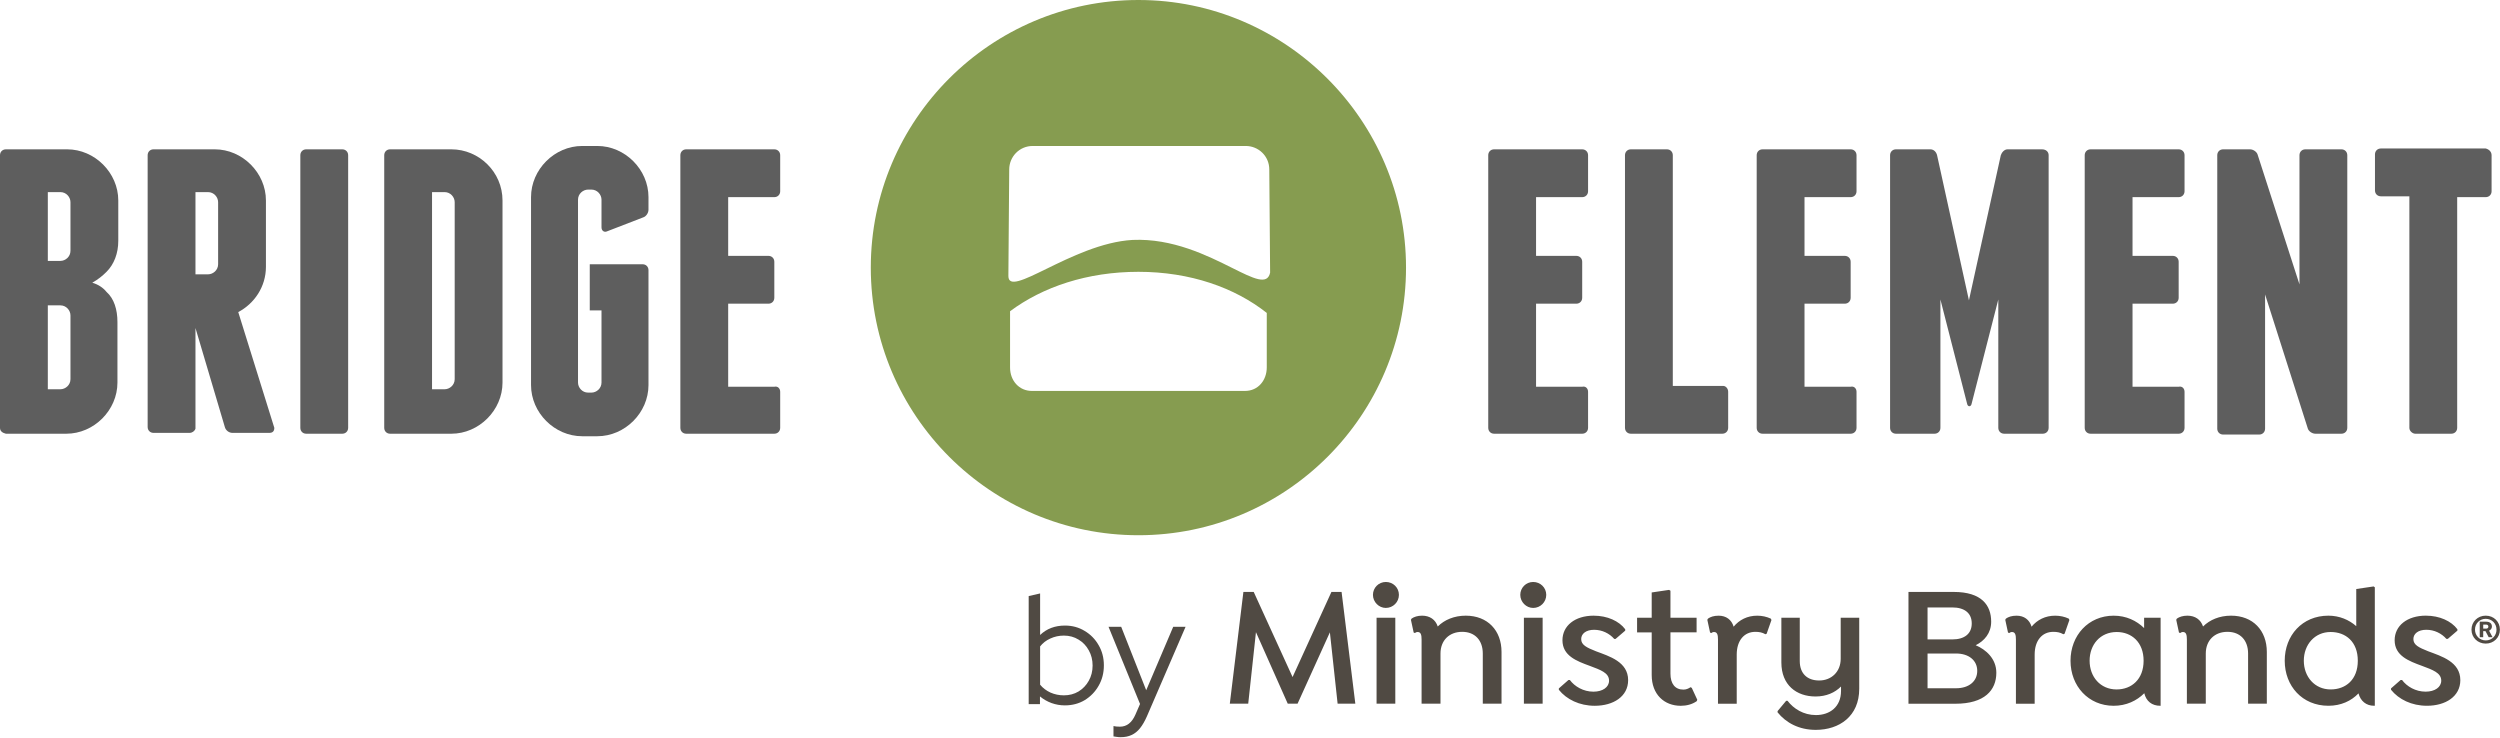
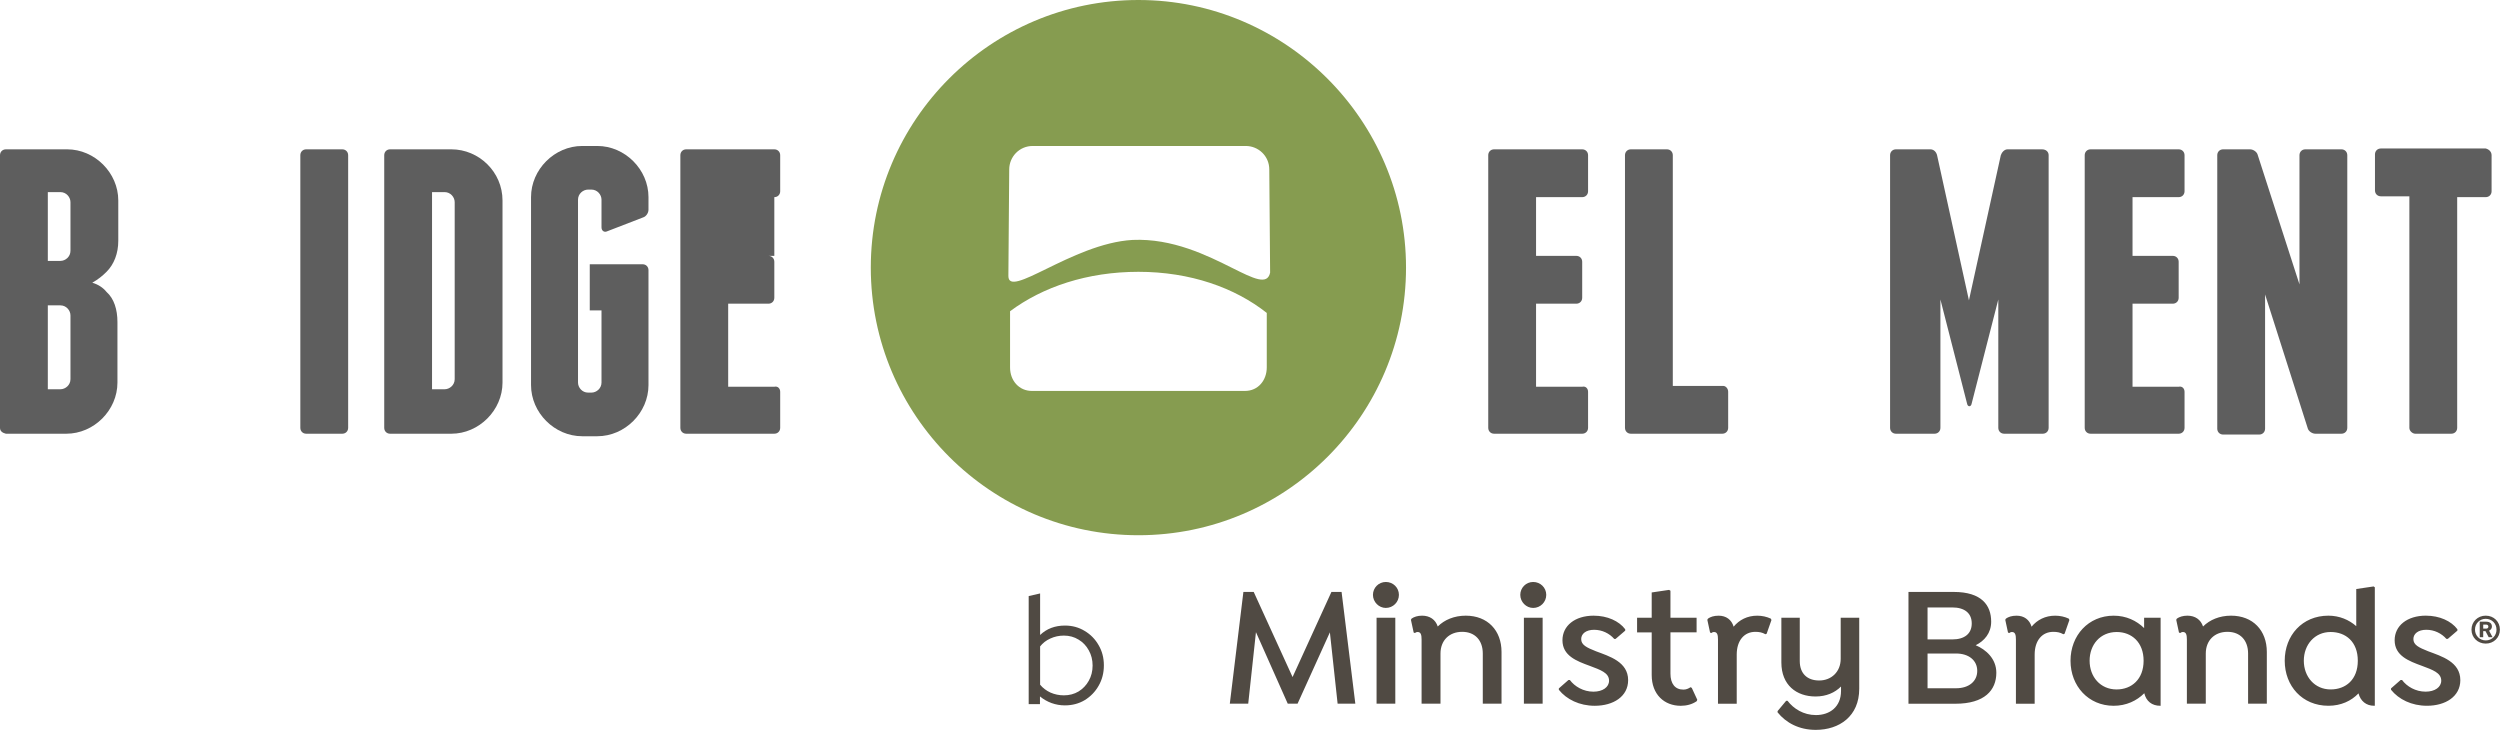
<svg xmlns="http://www.w3.org/2000/svg" width="610" height="180" viewBox="0 0 610 180" fill="none">
  <path d="M387.489 95.593V104.395C387.489 105.213 386.875 105.828 386.056 105.828H364.563C363.744 105.828 363.13 105.213 363.13 104.395V37.868C363.13 37.05 363.744 36.436 364.563 36.436H386.056C386.875 36.436 387.489 37.05 387.489 37.868V46.67C387.489 47.489 386.875 48.103 386.056 48.103H374.798V62.432H384.623C385.442 62.432 386.056 63.046 386.056 63.865V72.667C386.056 73.486 385.442 74.1 384.623 74.1H374.798V94.365H386.056C386.875 94.16 387.489 94.774 387.489 95.593Z" fill="#5E5E5E" />
  <path d="M421.673 95.593V104.395C421.673 105.213 421.059 105.828 420.24 105.828H406.935C406.935 105.828 406.935 105.828 406.73 105.828H397.928C397.11 105.828 396.496 105.213 396.496 104.395V37.868C396.496 37.05 397.11 36.436 397.928 36.436H406.73C407.549 36.436 408.163 37.05 408.163 37.868V94.16H420.445C421.059 94.16 421.673 94.774 421.673 95.593Z" fill="#5E5E5E" />
-   <path d="M452.992 95.593V104.395C452.992 105.213 452.378 105.828 451.559 105.828H430.066C429.247 105.828 428.633 105.213 428.633 104.395V37.868C428.633 37.05 429.247 36.436 430.066 36.436H451.559C452.378 36.436 452.992 37.05 452.992 37.868V46.67C452.992 47.489 452.378 48.103 451.559 48.103H440.301V62.432H450.126C450.945 62.432 451.559 63.046 451.559 63.865V72.667C451.559 73.486 450.945 74.1 450.126 74.1H440.301V94.365H451.559C452.378 94.16 452.992 94.774 452.992 95.593Z" fill="#5E5E5E" />
  <path d="M499.867 37.868V104.395C499.867 105.213 499.253 105.828 498.434 105.828H489.018C488.2 105.828 487.585 105.213 487.585 104.395V73.076L481.035 98.663C480.83 99.277 480.216 99.277 480.012 98.663L473.461 73.076V104.395C473.461 105.213 472.847 105.828 472.029 105.828H462.613C461.794 105.828 461.18 105.213 461.18 104.395V37.868C461.18 37.05 461.794 36.436 462.613 36.436H471.005C471.824 36.436 472.438 37.05 472.643 37.868L480.421 73.281L488.2 37.868C488.404 37.255 489.018 36.436 489.837 36.436H498.23C499.253 36.436 499.867 37.05 499.867 37.868Z" fill="#5E5E5E" />
  <path d="M533.028 95.593V104.395C533.028 105.213 532.414 105.828 531.595 105.828H510.102C509.283 105.828 508.669 105.213 508.669 104.395V37.868C508.669 37.05 509.283 36.436 510.102 36.436H531.595C532.414 36.436 533.028 37.05 533.028 37.868V46.67C533.028 47.489 532.414 48.103 531.595 48.103H520.337V62.432H530.162C530.981 62.432 531.595 63.046 531.595 63.865V72.667C531.595 73.486 530.981 74.1 530.162 74.1H520.337V94.365H531.595C532.414 94.16 533.028 94.774 533.028 95.593Z" fill="#5E5E5E" />
  <path d="M572.739 37.868V104.395C572.739 105.213 572.125 105.828 571.306 105.828H564.961C564.142 105.828 563.323 105.213 563.118 104.599L552.679 71.848V104.599C552.679 105.418 552.065 106.032 551.246 106.032H542.444C541.625 106.032 541.011 105.418 541.011 104.599V37.868C541.011 37.05 541.625 36.436 542.444 36.436H548.994C549.813 36.436 550.632 37.05 550.837 37.664L561.071 69.392V37.868C561.071 37.05 561.686 36.436 562.504 36.436H571.306C572.125 36.436 572.739 37.05 572.739 37.868Z" fill="#5E5E5E" />
  <path d="M607.947 37.868V46.67C607.947 47.489 607.333 48.103 606.514 48.103H599.554V104.395C599.554 105.213 598.94 105.827 598.121 105.827H589.32C588.705 105.827 587.887 105.213 587.887 104.395V47.898H580.927C580.108 47.898 579.494 47.284 579.494 46.466V37.664C579.494 36.845 580.108 36.231 580.927 36.231H606.514C607.333 36.435 607.947 37.05 607.947 37.868Z" fill="#5E5E5E" />
  <path fill-rule="evenodd" clip-rule="evenodd" d="M28.657 78.603V93.341C28.657 100.096 22.926 105.828 16.171 105.828H1.433C0.614 105.623 0 105.214 0 104.395V37.869C0 37.05 0.614 36.436 1.433 36.436H16.376C23.131 36.436 28.862 42.167 28.862 48.922V58.748C28.862 61.818 27.839 64.479 25.996 66.321C24.973 67.345 23.949 68.164 22.517 68.982C23.949 69.392 25.178 70.21 25.996 71.234C27.839 72.872 28.657 75.533 28.657 78.603ZM17.194 49.332C17.194 48.103 16.171 46.875 14.738 46.875H11.668V63.66H14.738C15.966 63.66 17.194 62.637 17.194 61.204V49.332ZM14.738 74.509C16.171 74.509 17.194 75.737 17.194 76.965V92.522C17.194 93.955 15.966 94.979 14.738 94.979H11.668V74.509H14.738Z" fill="#5E5E5E" />
-   <path fill-rule="evenodd" clip-rule="evenodd" d="M56.701 105.623H65.707C66.526 105.623 66.935 105.214 66.935 104.395L58.133 76.147C62.023 74.1 64.888 70.006 64.888 65.093V48.922C64.888 42.167 59.157 36.436 52.402 36.436H37.459C36.641 36.436 36.026 37.05 36.026 37.869V104.19C36.026 105.009 36.641 105.623 37.459 105.623H46.261C46.875 105.623 47.489 105.214 47.694 104.599V80.036L54.858 104.19C55.063 105.009 55.882 105.623 56.701 105.623ZM50.764 66.936H47.694V46.875H50.764C52.197 46.875 53.221 48.103 53.221 49.332V64.479C53.221 65.912 51.993 66.936 50.764 66.936Z" fill="#5E5E5E" />
  <path d="M84.949 104.395C84.949 105.214 84.335 105.828 83.516 105.828H74.714C73.895 105.828 73.281 105.214 73.281 104.395V37.869C73.281 37.05 73.895 36.436 74.714 36.436H83.516C84.335 36.436 84.949 37.05 84.949 37.869V104.395Z" fill="#5E5E5E" />
  <path fill-rule="evenodd" clip-rule="evenodd" d="M122.613 93.341V48.922C122.613 41.962 116.881 36.436 110.126 36.436H95.183C94.365 36.436 93.751 37.05 93.751 37.869V104.395C93.751 105.214 94.365 105.828 95.183 105.828H110.126C116.881 105.828 122.613 100.096 122.613 93.341ZM108.489 46.875C109.921 46.875 110.945 48.103 110.945 49.332V92.522C110.945 93.955 109.717 94.979 108.489 94.979H105.418V46.875H108.489Z" fill="#5E5E5E" />
  <path d="M158.23 48.103V51.174C158.23 51.993 157.616 52.811 157.002 53.016L147.995 56.496C147.381 56.701 146.767 56.291 146.767 55.472V48.718C146.767 47.489 145.743 46.261 144.31 46.261H143.492C142.263 46.261 141.035 47.285 141.035 48.718V93.341C141.035 94.569 142.059 95.797 143.492 95.797H144.31C145.539 95.797 146.767 94.774 146.767 93.341V75.737H143.901V64.479H156.797C157.616 64.479 158.23 65.093 158.23 65.912V93.955C158.23 100.71 152.498 106.442 145.743 106.442H142.059C135.304 106.442 129.572 100.71 129.572 93.955V48.103C129.572 41.348 135.304 35.617 142.059 35.617H145.743C152.498 35.617 158.23 41.348 158.23 48.103Z" fill="#5E5E5E" />
-   <path d="M190.367 95.593V104.395C190.367 105.214 189.753 105.828 188.934 105.828H167.441C166.622 105.828 166.008 105.214 166.008 104.395V37.869C166.008 37.05 166.622 36.436 167.441 36.436H188.934C189.753 36.436 190.367 37.05 190.367 37.869V46.67C190.367 47.489 189.753 48.103 188.934 48.103H177.676V62.432H187.501C188.32 62.432 188.934 63.046 188.934 63.865V72.667C188.934 73.486 188.32 74.1 187.501 74.1H177.676V94.365H188.934C189.753 94.16 190.367 94.774 190.367 95.593Z" fill="#5E5E5E" />
+   <path d="M190.367 95.593V104.395C190.367 105.214 189.753 105.828 188.934 105.828H167.441C166.622 105.828 166.008 105.214 166.008 104.395V37.869C166.008 37.05 166.622 36.436 167.441 36.436H188.934C189.753 36.436 190.367 37.05 190.367 37.869V46.67C190.367 47.489 189.753 48.103 188.934 48.103V62.432H187.501C188.32 62.432 188.934 63.046 188.934 63.865V72.667C188.934 73.486 188.32 74.1 187.501 74.1H177.676V94.365H188.934C189.753 94.16 190.367 94.774 190.367 95.593Z" fill="#5E5E5E" />
  <path fill-rule="evenodd" clip-rule="evenodd" d="M343.07 65.298C343.07 101.324 313.799 130.596 277.772 130.596C241.746 130.596 212.474 101.324 212.474 65.298C212.474 29.271 241.746 0 277.772 0C313.799 0 343.07 29.476 343.07 65.298ZM246.044 67.345C246.044 70.144 249.803 68.305 255.343 65.595C261.146 62.756 268.903 58.962 276.339 58.543C286.092 58.105 294.613 62.359 300.645 65.371C305.882 67.986 309.244 69.665 309.909 66.526L309.705 41.348C309.705 38.073 307.044 35.617 303.973 35.617H251.98C248.705 35.617 246.249 38.278 246.249 41.348L246.044 67.345ZM251.776 95.388C248.705 95.388 246.454 92.932 246.454 89.657V75.942C254.437 70.006 265.286 66.322 277.772 66.322C290.463 66.322 301.312 70.211 309.091 76.352V89.657C309.091 92.727 307.044 95.388 303.768 95.388H251.776Z" fill="#869C50" />
  <path d="M326.379 171.703L324.492 154.291L316.603 171.703H314.213L306.452 154.249L304.565 171.703H300.073L303.387 144.432H305.906L315.387 165.2L324.867 144.432H327.345L330.7 171.703H326.379ZM338.147 148.333C339.908 148.333 341.336 146.905 341.336 145.144C341.336 143.383 339.912 142 338.147 142C336.382 142 334.999 143.428 334.999 145.148C334.999 146.867 336.427 148.337 338.147 148.337V148.333ZM340.454 171.703V150.727H335.882V171.703H340.454ZM374.096 148.337C375.857 148.337 377.285 146.909 377.285 145.148C377.285 143.386 375.857 142 374.096 142C372.335 142 370.948 143.428 370.948 145.148C370.948 146.867 372.376 148.337 374.096 148.337ZM376.403 171.707V150.727H371.831V171.703H376.403V171.707ZM388.875 150.227C392.19 150.227 395.042 151.526 396.553 153.541V153.878L394.205 155.893H393.868C392.693 154.552 390.932 153.67 388.959 153.67C386.985 153.67 385.811 154.636 385.811 155.935C385.811 157.363 387.11 157.992 389.421 158.912C392.652 160.128 397.265 161.472 397.265 165.961C397.265 169.945 393.655 172.211 389.125 172.211C385.391 172.211 382.243 170.658 380.357 168.309V167.972L382.705 165.915H383.042C384.217 167.51 386.357 168.768 388.792 168.768C391.057 168.768 392.61 167.677 392.61 166.082C392.61 164.15 390.47 163.438 387.909 162.472C384.679 161.298 381.239 159.995 381.239 156.223C381.239 152.7 384.258 150.223 388.875 150.223V150.227ZM414.132 170.745L414.007 171.082C412.874 171.877 411.488 172.214 410.105 172.214C406.079 172.214 403.015 169.446 403.015 164.703V154.299H399.447V150.731H403.015V144.56L407.253 143.932L407.59 144.14V150.727H413.969V154.295H407.59V164.362C407.59 166.84 408.723 168.264 410.738 168.264C411.408 168.264 411.912 168.055 412.499 167.677L412.795 167.843L414.135 170.737L414.132 170.745ZM432.237 151.276L431.062 154.632L430.767 154.757C429.968 154.295 429.214 154.17 428.29 154.17C425.604 154.17 423.76 156.268 423.76 159.707V171.707H419.188V156.056C419.188 154.924 419.021 154.211 418.222 154.211C417.927 154.211 417.719 154.336 417.552 154.465L417.256 154.34L416.586 151.234L416.753 150.939C417.34 150.518 418.181 150.227 419.355 150.227C421.158 150.227 422.502 151.193 423.006 152.912C424.389 151.234 426.362 150.227 428.756 150.227C429.972 150.227 431.062 150.481 432.07 150.939L432.237 151.276ZM487.105 164.158C487.105 168.396 484.253 171.711 477.121 171.711H465.667V144.432H476.7C483.541 144.432 485.847 147.704 485.847 151.689C485.847 154.499 484.17 156.389 482.071 157.435C484.548 158.484 487.105 160.707 487.105 164.147V164.158ZM476.363 148.216H470.322V156.018H476.363C479.34 156.018 481.105 154.632 481.105 152.117C481.105 149.602 479.344 148.216 476.363 148.216ZM482.446 163.696C482.446 161.135 480.389 159.457 477.287 159.457H470.322V167.934H477.287C480.393 167.934 482.446 166.256 482.446 163.696ZM504.934 151.276L503.759 154.632L503.464 154.757C502.665 154.295 501.911 154.17 500.987 154.17C498.301 154.17 496.457 156.268 496.457 159.707V171.707H491.885V156.056C491.885 154.924 491.718 154.211 490.919 154.211C490.624 154.211 490.415 154.336 490.249 154.465L489.953 154.34L489.283 151.234L489.45 150.939C490.037 150.518 490.878 150.227 492.052 150.227C493.855 150.227 495.199 151.193 495.703 152.912C497.086 151.234 499.059 150.227 501.453 150.227C502.669 150.227 503.759 150.481 504.767 150.939L504.934 151.276ZM523.164 150.731V153.249C521.319 151.446 518.8 150.227 515.736 150.227C509.57 150.227 505.206 155.052 505.206 161.219C505.206 167.385 509.57 172.211 515.736 172.211C518.8 172.211 521.357 170.995 523.205 169.146C523.667 171.078 525.05 172.211 527.107 172.211C527.137 172.211 527.163 172.211 527.19 172.211V150.727H523.164V150.731ZM516.452 168.226C512.467 168.226 509.865 165.12 509.865 161.219C509.865 157.317 512.426 154.211 516.494 154.211C520.103 154.211 523.039 156.689 523.039 161.219C523.039 165.749 520.103 168.226 516.452 168.226ZM579.165 143.091L574.926 143.72V152.784C573.165 151.231 570.813 150.223 568.131 150.223C561.753 150.223 557.472 155.049 557.472 161.215C557.472 167.381 561.753 172.207 568.131 172.207C571.195 172.207 573.71 171.033 575.472 169.184C575.975 171.07 577.358 172.207 579.289 172.207C579.346 172.207 579.399 172.203 579.456 172.203V143.299L579.161 143.091H579.165ZM568.676 168.222C564.775 168.222 562.131 165.116 562.131 161.215C562.131 157.314 564.775 154.208 568.676 154.208C572.369 154.208 575.305 156.598 575.305 161.215C575.305 165.832 572.369 168.222 568.676 168.222ZM591.929 150.223C595.243 150.223 598.095 151.522 599.607 153.537V153.874L597.258 155.889H596.921C595.747 154.549 593.986 153.666 592.012 153.666C590.039 153.666 588.865 154.632 588.865 155.931C588.865 157.359 590.164 157.988 592.474 158.908C595.705 160.124 600.319 161.469 600.319 165.957C600.319 169.942 596.709 172.207 592.179 172.207C588.444 172.207 585.297 170.654 583.41 168.305V167.968L585.759 165.912H586.096C587.27 167.506 589.41 168.764 591.846 168.764C594.111 168.764 595.664 167.673 595.664 166.078C595.664 164.147 593.524 163.434 590.963 162.469C587.732 161.294 584.293 159.991 584.293 156.219C584.293 152.696 587.316 150.219 591.929 150.219V150.223ZM366.373 159.075C366.373 153.829 362.975 150.223 357.646 150.223C354.835 150.223 352.445 151.231 350.809 152.867C350.264 151.189 348.877 150.223 346.991 150.223C345.9 150.223 345.018 150.518 344.431 150.935L344.264 151.231L344.935 154.336L345.23 154.461C345.397 154.336 345.609 154.208 345.9 154.208C346.696 154.208 346.866 154.92 346.866 156.052V171.703H351.48V159.454C351.48 156.264 353.62 154.166 356.767 154.166C359.915 154.166 361.801 156.264 361.801 159.454V171.703H366.373V159.075ZM449.13 150.727V160.753C449.13 163.9 446.865 166.04 443.884 166.04C440.903 166.04 439.142 164.279 439.142 161.298V150.727H434.653V161.635C434.653 167.173 438.346 169.942 443.001 169.942C445.603 169.942 447.702 169.018 449.209 167.51V168.601C449.209 172.461 446.482 174.476 443.085 174.476C440.062 174.476 437.63 172.923 436.161 170.995H435.824L433.725 173.513V173.809C435.782 176.369 438.971 178.089 443.039 178.089C448.789 178.089 453.652 174.775 453.652 168.063V150.727H449.122H449.13ZM553.105 159.075C553.105 153.829 549.708 150.223 544.378 150.223C541.568 150.223 539.178 151.231 537.542 152.867C536.996 151.189 535.61 150.223 533.724 150.223C532.633 150.223 531.75 150.518 531.163 150.935L530.997 151.231L531.667 154.336L531.962 154.461C532.129 154.336 532.341 154.208 532.633 154.208C533.428 154.208 533.599 154.92 533.599 156.052V171.703H538.212V159.454C538.212 156.264 540.352 154.166 543.5 154.166C546.647 154.166 548.534 156.264 548.534 159.454V171.703H553.105V159.075ZM609.977 153.64C609.977 155.571 608.47 157.037 606.519 157.037C604.568 157.037 603.042 155.567 603.042 153.64C603.042 151.712 604.55 150.219 606.519 150.219C608.489 150.219 609.977 151.689 609.977 153.64ZM609.148 153.64C609.148 152.132 608.008 150.992 606.523 150.992C605.038 150.992 603.898 152.132 603.898 153.617C603.898 155.102 605.038 156.264 606.523 156.264C608.008 156.264 609.148 155.124 609.148 153.64ZM607.333 153.89L608.182 155.473H607.235L606.462 154.003H605.902V155.473H605.053V151.689H606.599C607.527 151.689 608.027 152.132 608.027 152.886C608.027 153.348 607.735 153.715 607.33 153.89H607.333ZM605.906 153.386H606.621C606.97 153.386 607.163 153.174 607.163 152.905C607.163 152.617 606.97 152.401 606.621 152.401H605.906V153.386Z" fill="#504A43" />
  <path d="M251 171.81V145.442L253.788 144.801V154.934C255.395 153.403 257.416 152.637 259.852 152.637C261.635 152.637 263.243 153.076 264.674 153.955C266.105 154.809 267.235 155.964 268.064 157.421C268.918 158.877 269.345 160.522 269.345 162.355C269.345 164.189 268.918 165.846 268.064 167.328C267.235 168.784 266.105 169.952 264.674 170.831C263.243 171.685 261.623 172.112 259.815 172.112C258.71 172.112 257.63 171.923 256.575 171.547C255.545 171.17 254.604 170.63 253.75 169.927V171.81H251ZM259.589 169.663C260.92 169.663 262.112 169.349 263.167 168.721C264.222 168.069 265.051 167.202 265.653 166.122C266.281 165.017 266.595 163.774 266.595 162.393C266.595 161.012 266.281 159.769 265.653 158.664C265.051 157.559 264.222 156.692 263.167 156.065C262.112 155.412 260.92 155.085 259.589 155.085C258.408 155.085 257.303 155.324 256.274 155.801C255.269 156.253 254.44 156.893 253.788 157.722V167.064C254.44 167.868 255.282 168.508 256.311 168.985C257.341 169.437 258.433 169.663 259.589 169.663Z" fill="#504A43" />
-   <path d="M273.458 179.872C273.107 179.872 272.768 179.846 272.441 179.796C272.14 179.771 271.889 179.733 271.688 179.683V177.159C272.115 177.26 272.642 177.31 273.27 177.31C274.927 177.31 276.183 176.331 277.037 174.372L278.167 171.773L270.482 152.938H273.571L279.674 168.42L286.266 152.938H289.279L279.862 174.749C279.335 175.954 278.77 176.933 278.167 177.687C277.564 178.44 276.874 178.993 276.095 179.344C275.342 179.696 274.463 179.872 273.458 179.872Z" fill="#504A43" />
</svg>